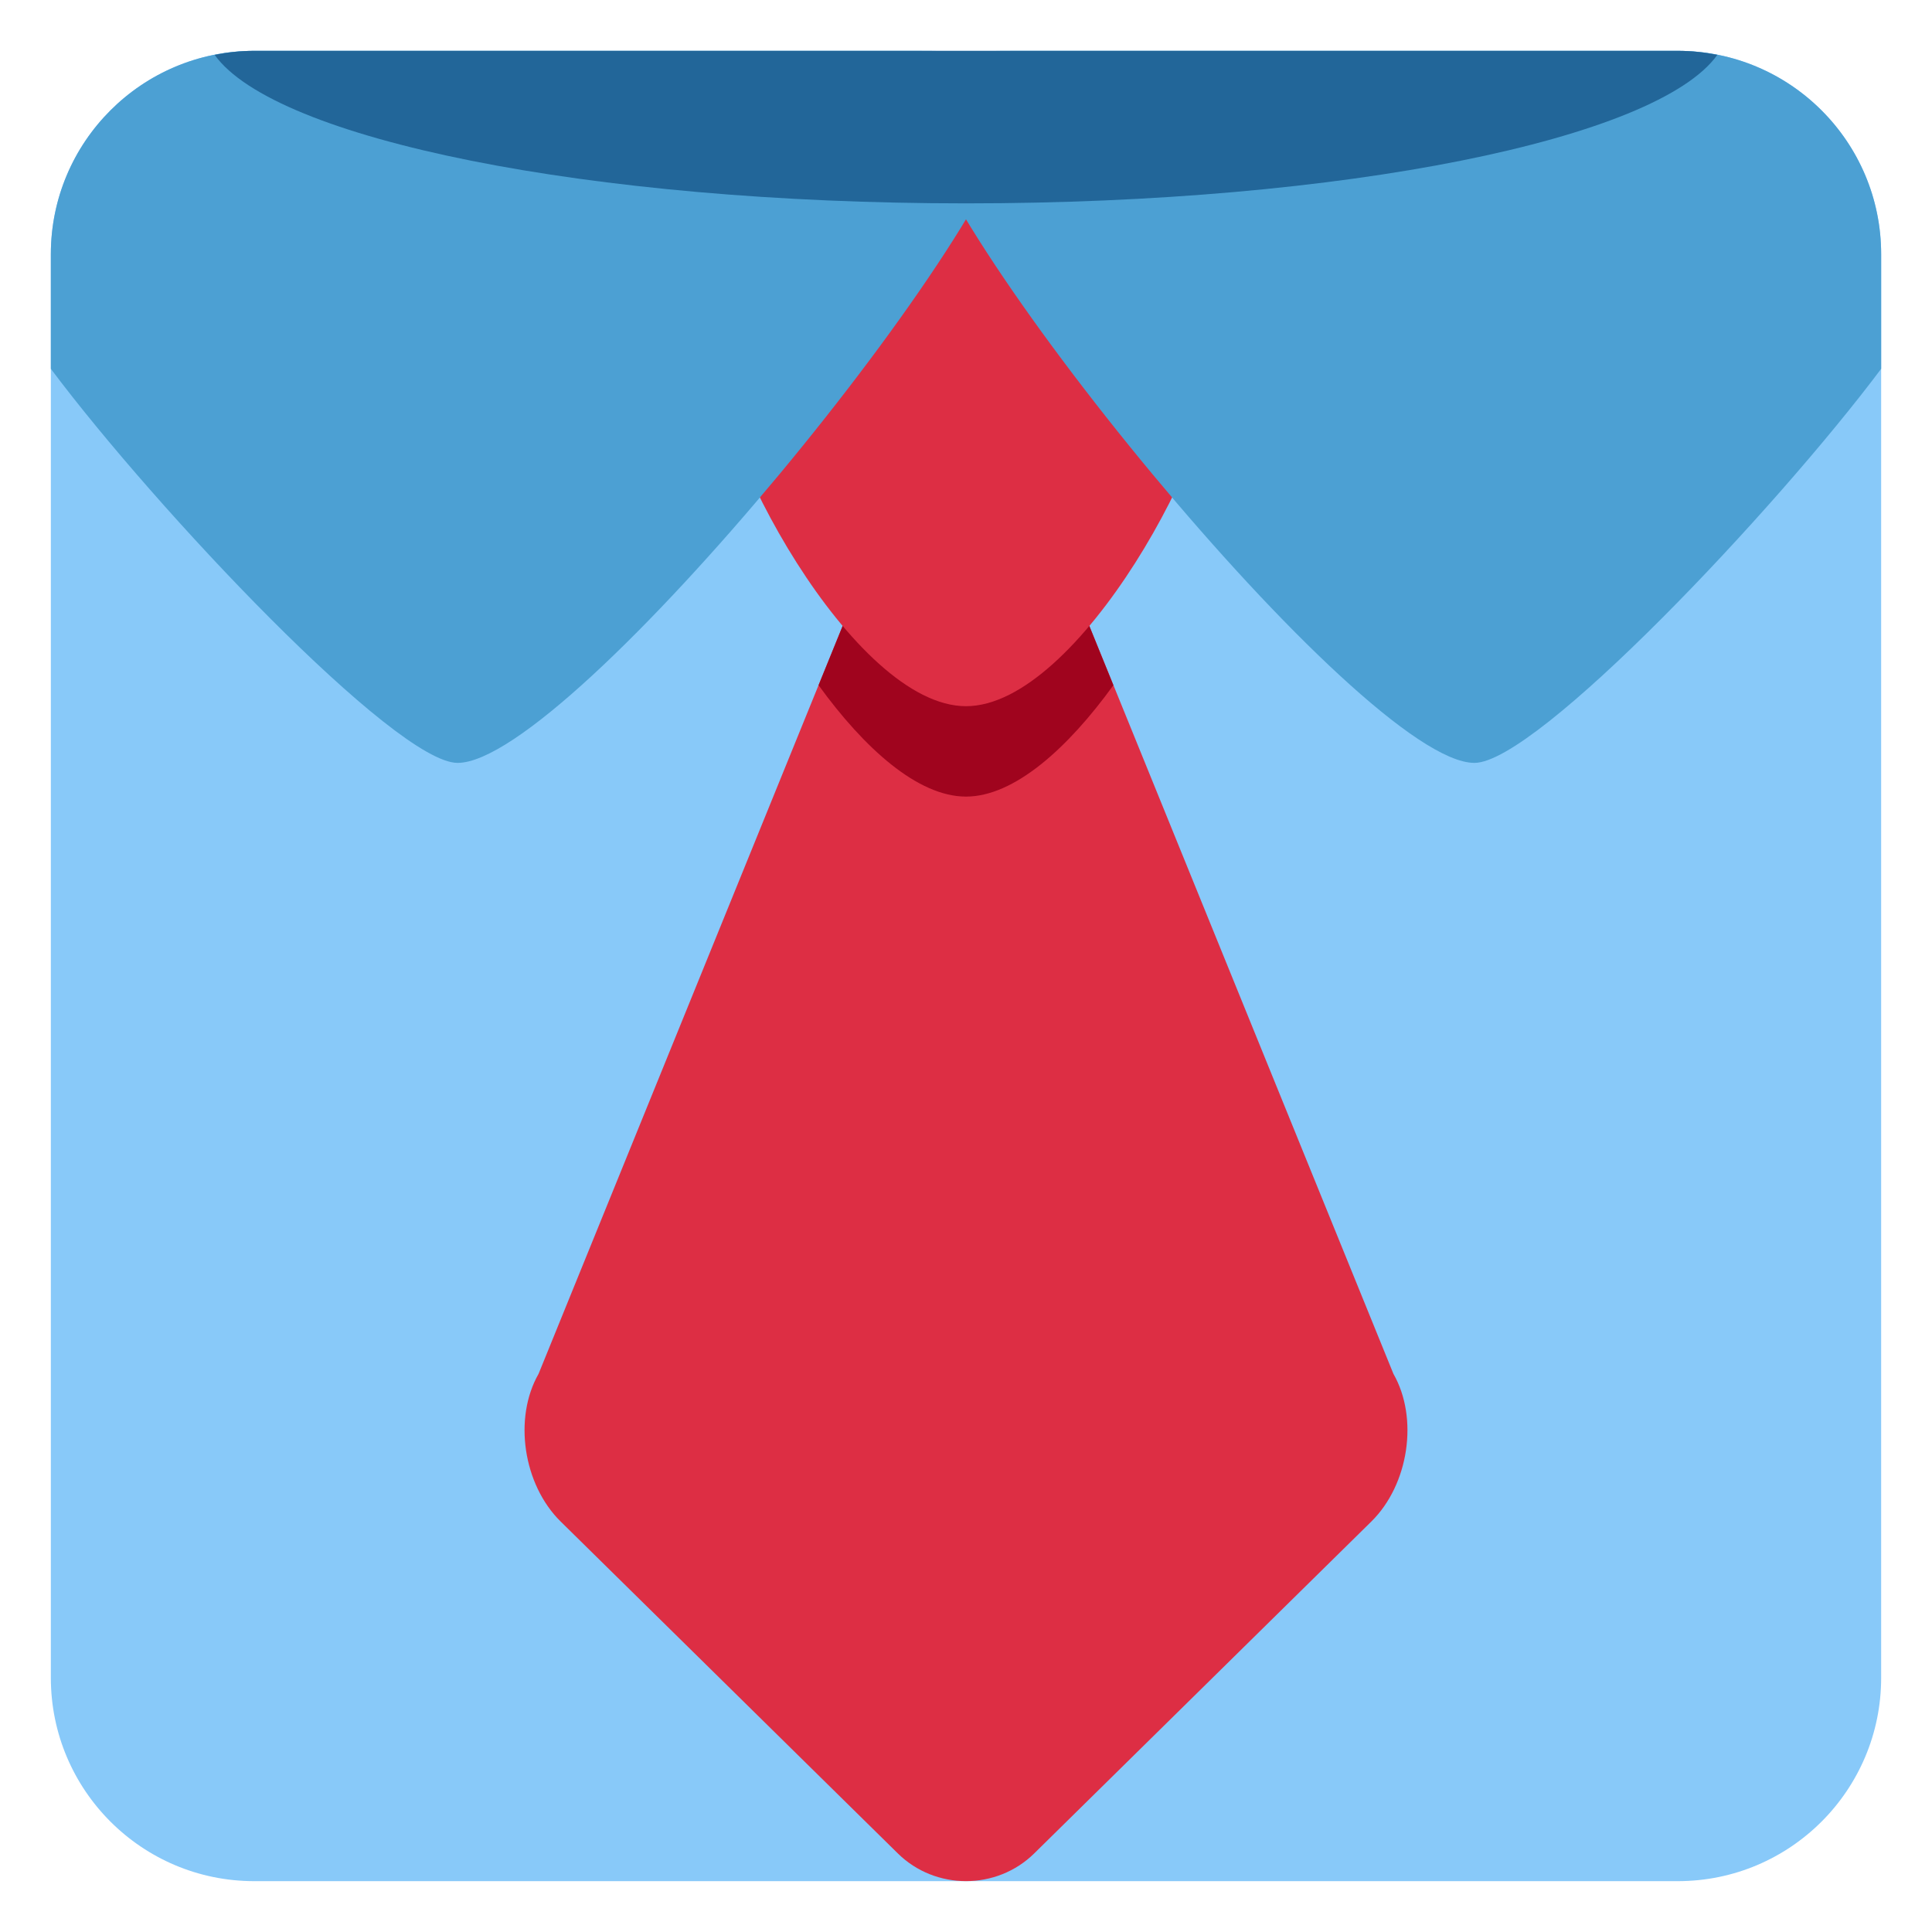
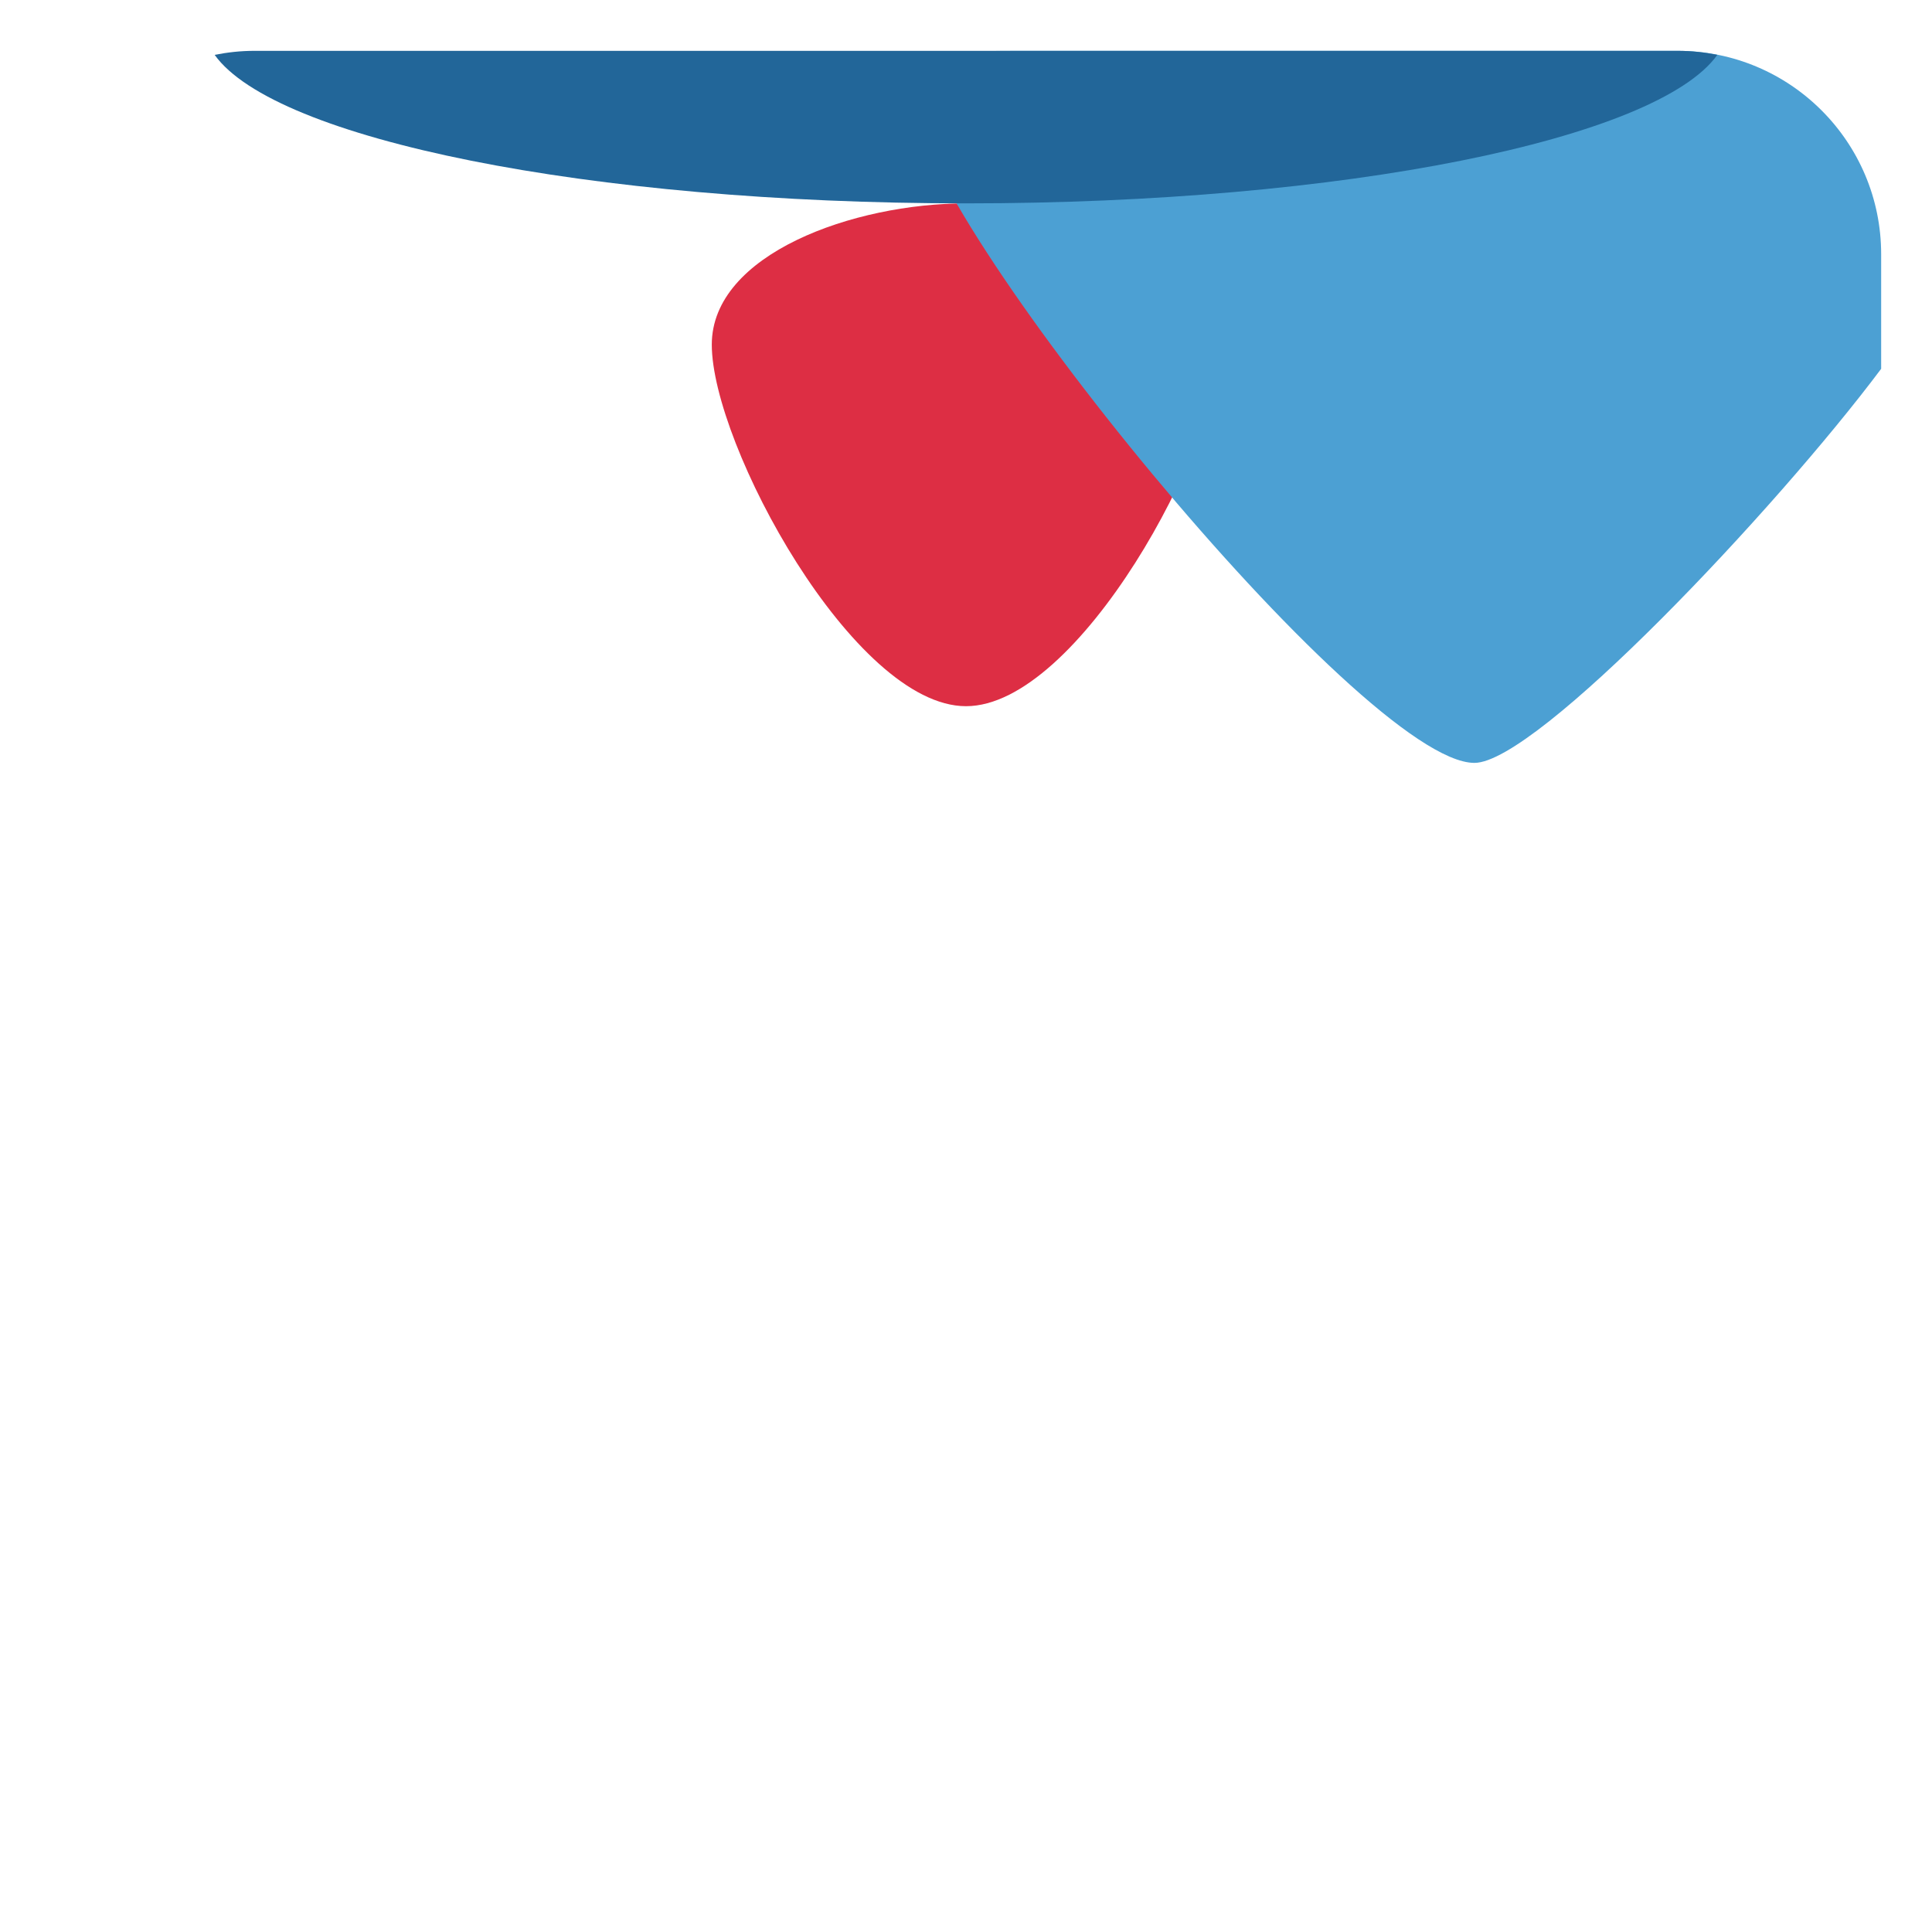
<svg xmlns="http://www.w3.org/2000/svg" version="1.1" width="47.5" height="47.5" id="svg2" xml:space="preserve">
  <defs id="defs6">
    <clipPath id="clipPath18">
      <path d="M 0,38 38,38 38,0 0,0 0,38 z" id="path20" />
    </clipPath>
  </defs>
  <g transform="matrix(1.25,0,0,-1.25,0,47.5)" id="g12">
    <g id="g14">
      <g clip-path="url(#clipPath18)" id="g16">
        <g transform="translate(37,5)" id="g22">
-           <path d="m 0,0 c 0,-2.209 -1.791,-4 -4,-4 l -28,0 c -2.209,0 -4,1.791 -4,4 l 0,28 c 0,2.209 1.791,4 4,4 l 28,0 c 2.209,0 4,-1.791 4,-4 L 0,0 z" id="path24" style="fill:#88c9f9;fill-opacity:1;fill-rule:nonzero;stroke:none" />
-         </g>
+           </g>
        <g transform="translate(20.341,1.545)" id="g26">
-           <path d="m 0,0 c -0.738,-0.726 -1.944,-0.726 -2.681,0 l -6.633,6.529 c -0.737,0.726 -0.932,2.033 -0.434,2.904 l 7.5,18.447 c 0.499,0.871 1.315,0.871 1.814,0 L 7.066,9.433 C 7.564,8.562 7.369,7.255 6.632,6.529 L 0,0 z" id="path28" style="fill:#dd2e44;fill-opacity:1;fill-rule:nonzero;stroke:none" />
-         </g>
+           </g>
        <g transform="translate(19,22.332)" id="g30">
-           <path d="M 0,0 C 0.949,0 2.004,0.952 2.899,2.191 L 0.907,7.093 c -0.499,0.871 -1.315,0.871 -1.814,0 L -2.9,2.191 C -2.003,0.952 -0.949,0 0,0" id="path32" style="fill:#a0041e;fill-opacity:1;fill-rule:nonzero;stroke:none" />
-         </g>
+           </g>
        <g transform="translate(24,31.222)" id="g34">
          <path d="m 0,0 c 0,-1.964 -2.791,-7.112 -5,-7.112 -2.209,0 -5,5.148 -5,7.112 0,1.783 2.791,2.778 5,2.778 2.209,0 5,-0.995 5,-2.778" id="path36" style="fill:#dd2e44;fill-opacity:1;fill-rule:nonzero;stroke:none" />
        </g>
        <g transform="translate(1,33)" id="g38">
-           <path d="m 0,0 0,-2.254 c 2.074,-2.77 6.779,-7.751 8,-7.751 2.209,0 11,10.796 11,13.005 0,1 -1,1 -2,1 L 4,4 C 1.791,4 0,2.209 0,0" id="path40" style="fill:#4ca0d3;fill-opacity:1;fill-rule:nonzero;stroke:none" />
-         </g>
+           </g>
        <g transform="translate(18,36)" id="g42">
          <path d="m 0,0 c 0,-2.209 8.791,-13.005 11,-13.005 1.221,0 5.926,4.981 8,7.751 L 19,-3 c 0,2.209 -1.791,4 -4,4 L 2,1 C 1,1 0,1 0,0" id="path44" style="fill:#4ca0d3;fill-opacity:1;fill-rule:nonzero;stroke:none" />
        </g>
        <g transform="translate(5,37)" id="g46">
          <path d="M 0,0 C -0.267,0 -0.526,-0.029 -0.778,-0.079 0.405,-1.736 6.562,-3 14,-3 21.437,-3 27.595,-1.736 28.778,-0.079 28.526,-0.029 28.267,0 28,0 L 0,0 z" id="path48" style="fill:#226699;fill-opacity:1;fill-rule:nonzero;stroke:none" />
        </g>
      </g>
    </g>
  </g>
</svg>